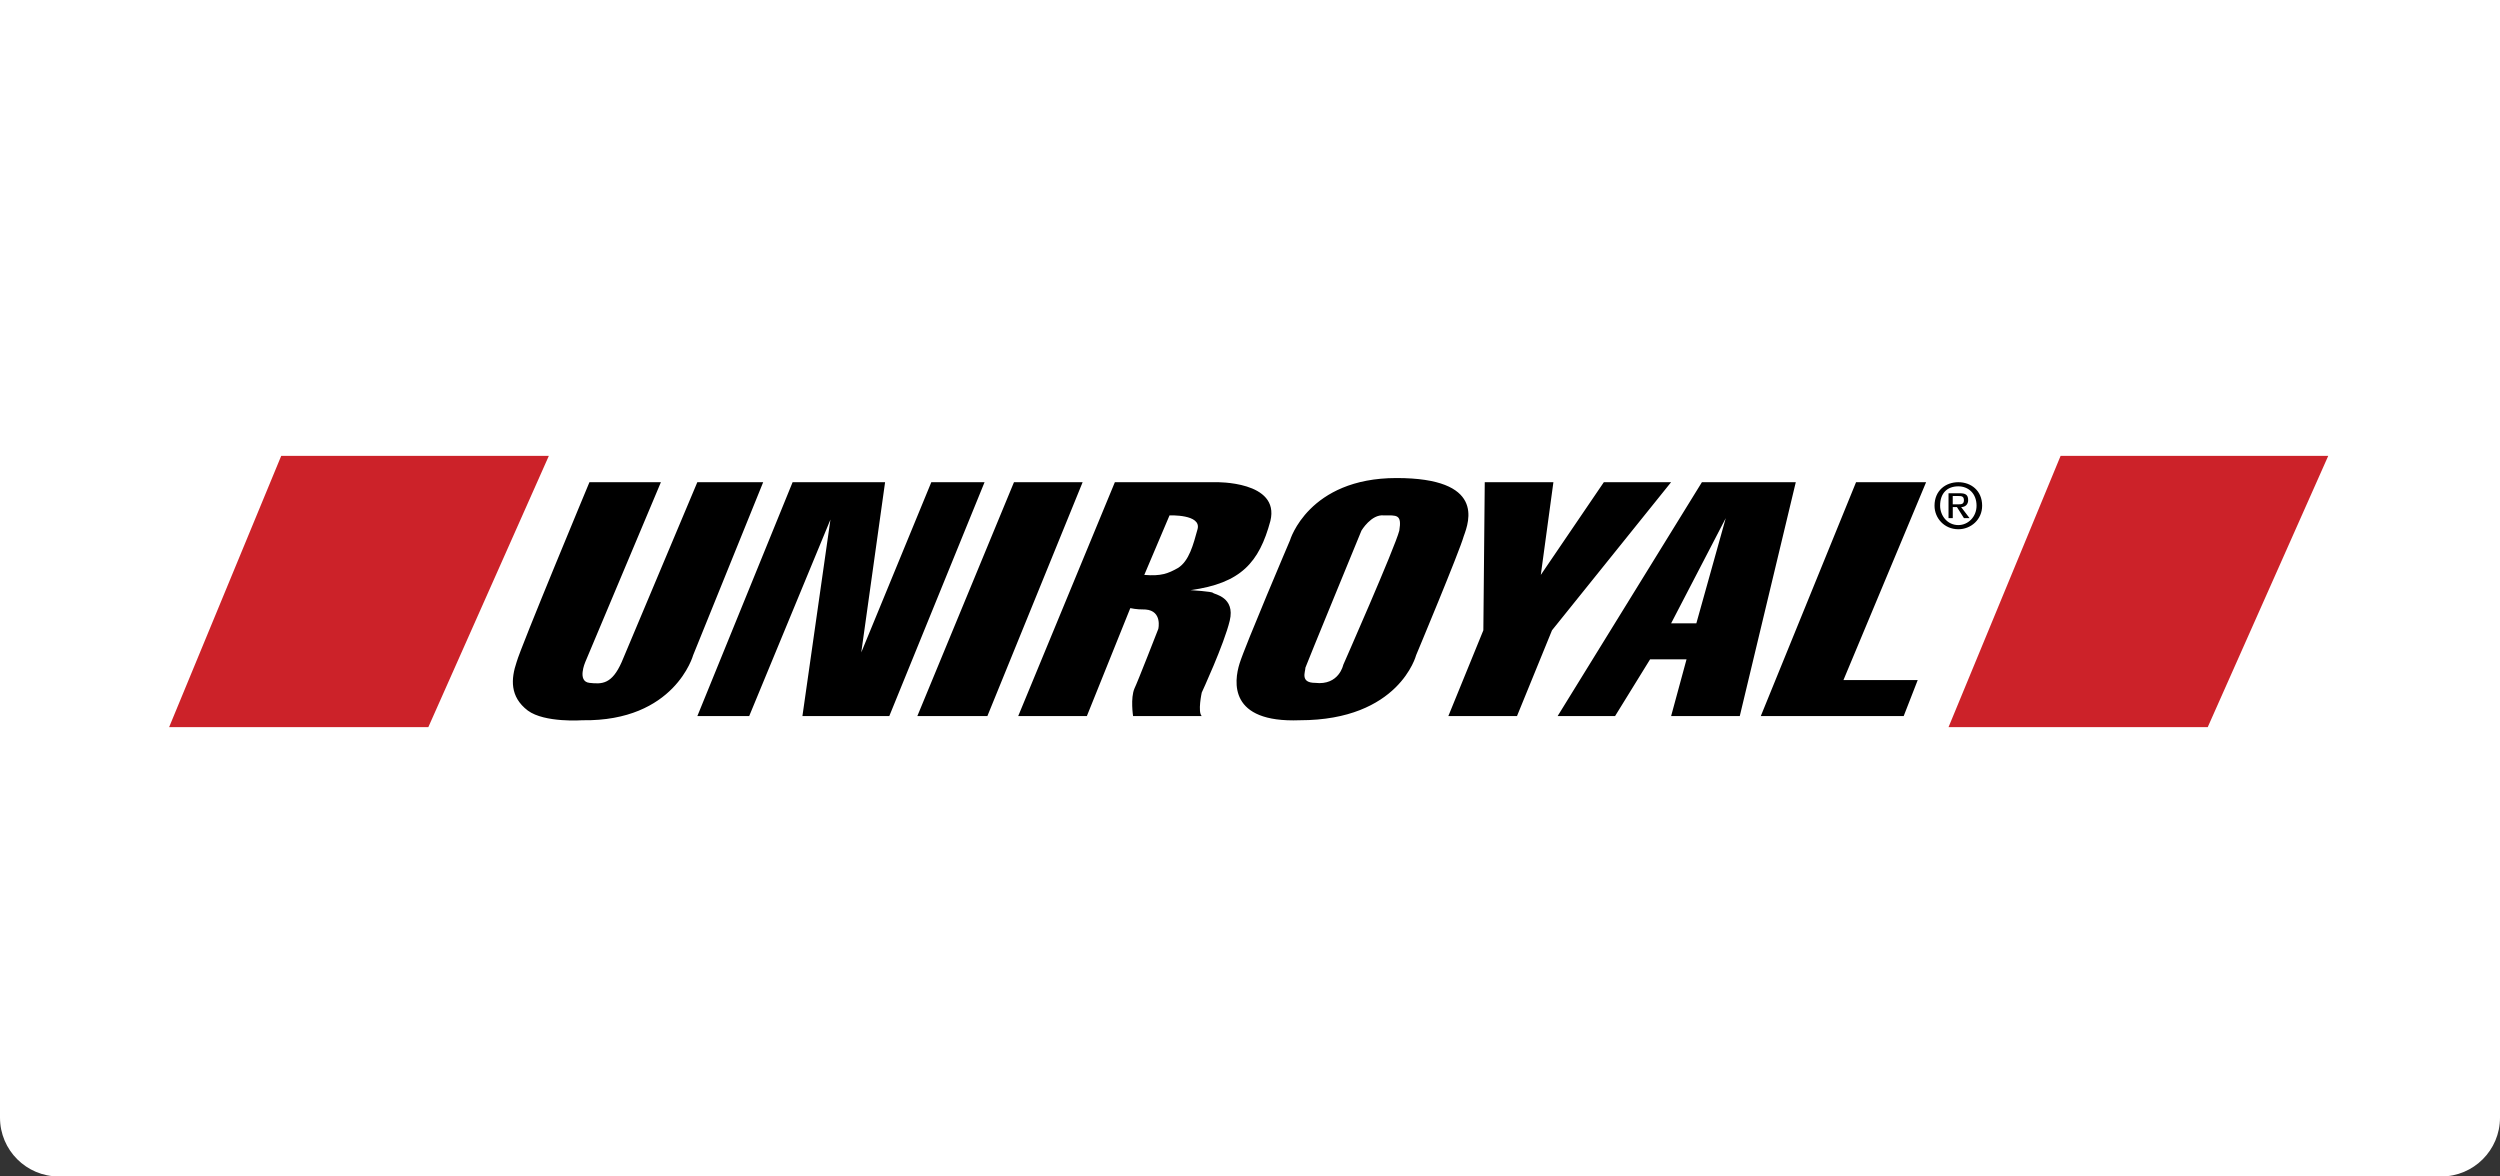
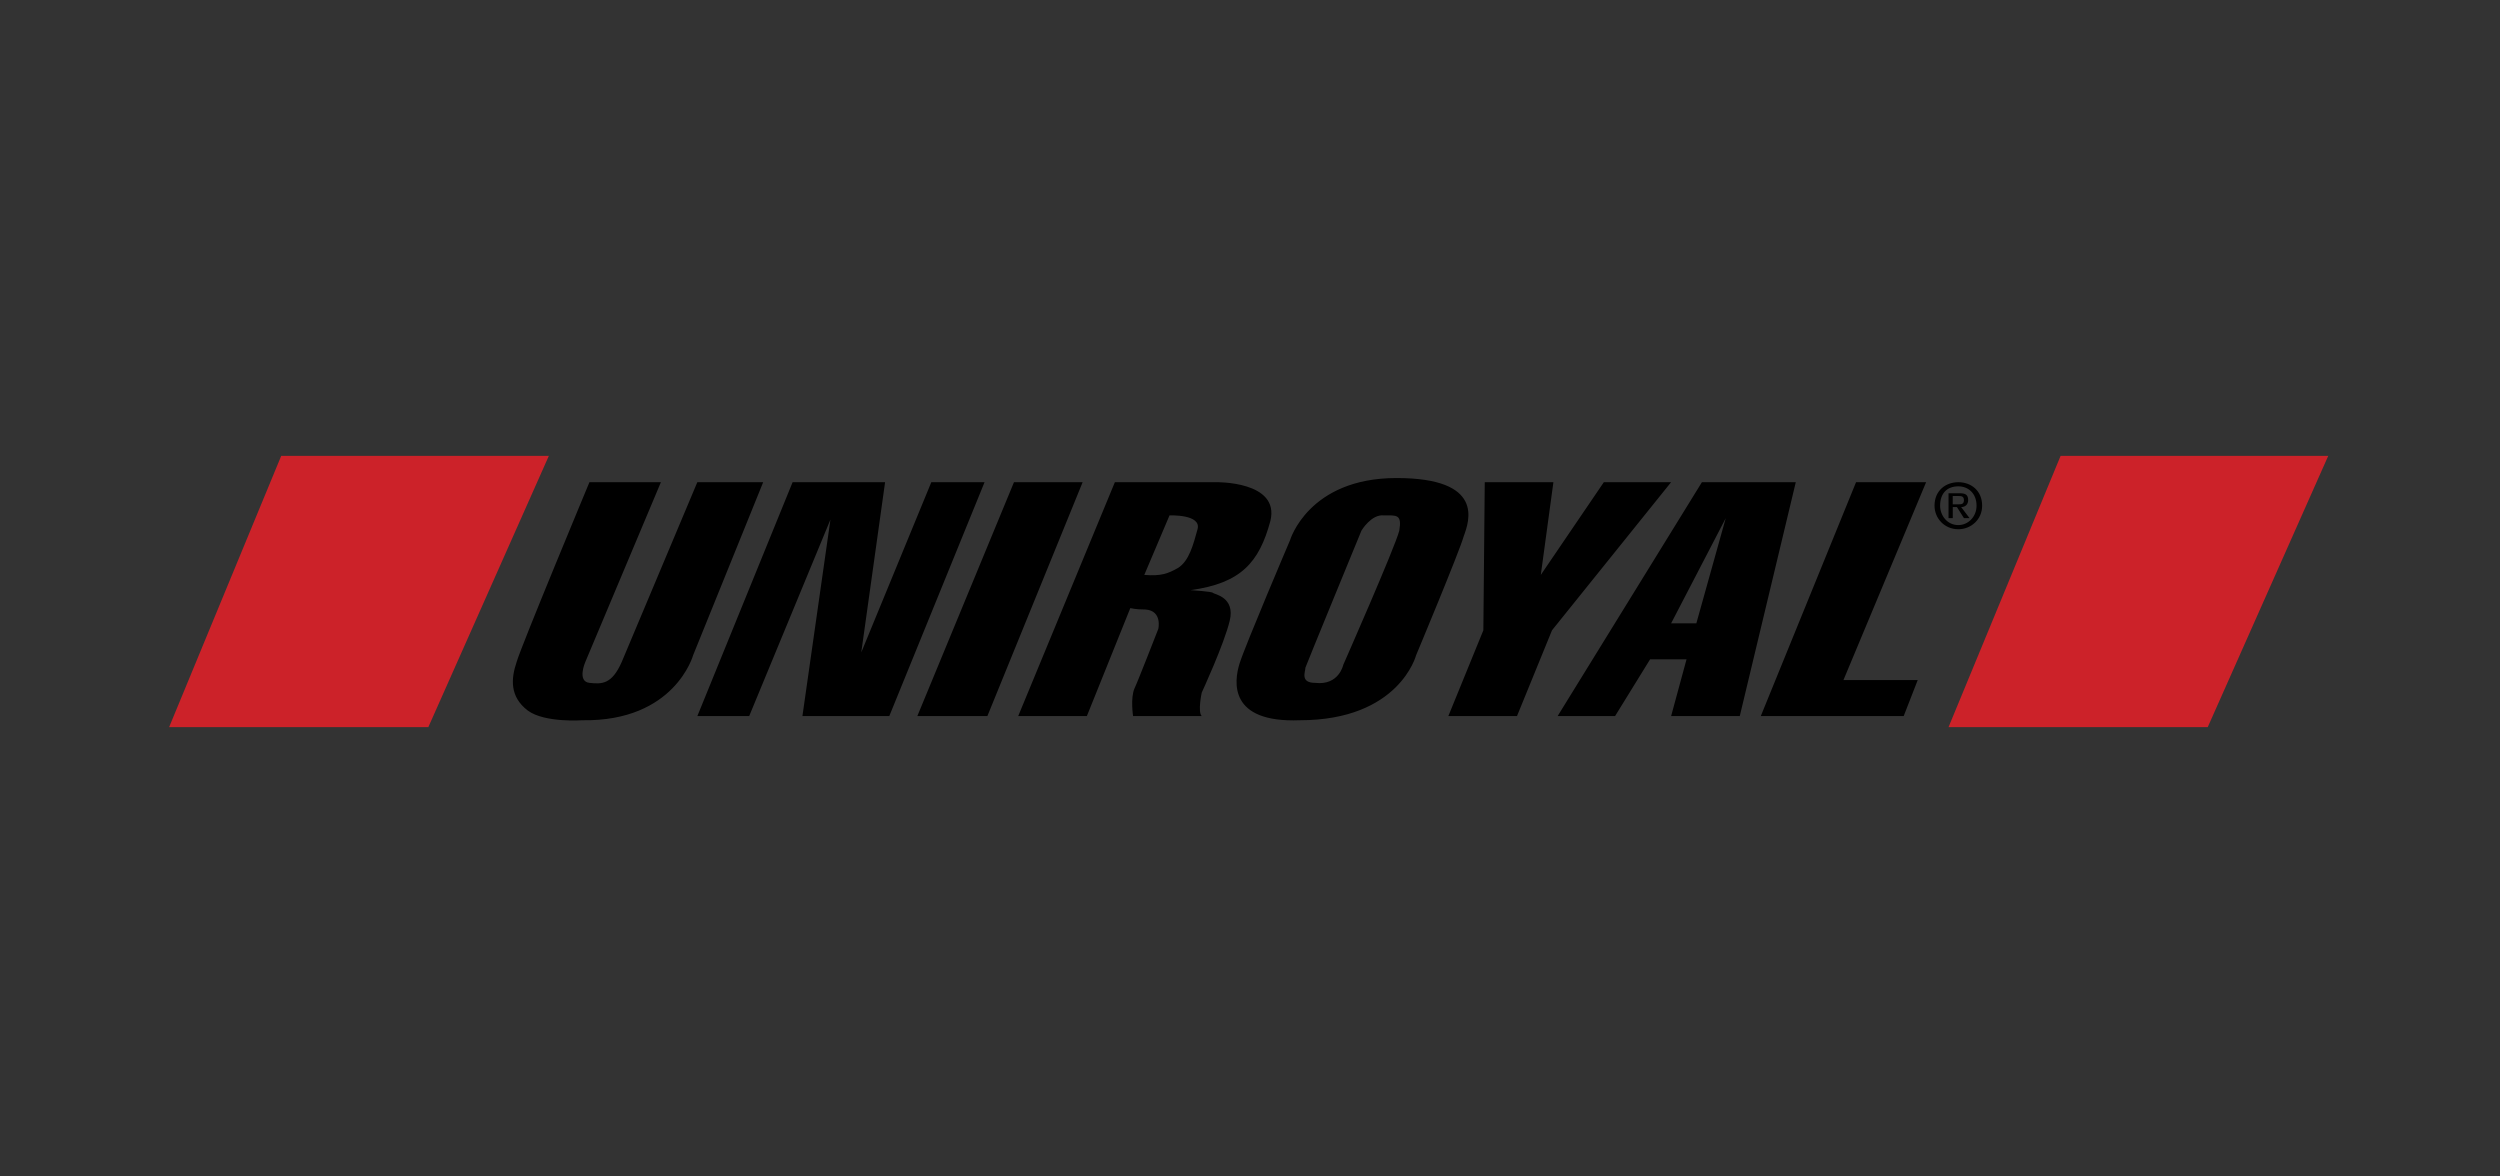
<svg xmlns="http://www.w3.org/2000/svg" width="340" height="160" viewBox="0 0 340 160" fill="none">
  <rect x="0" y="0" width="340" height="160" fill="#333333" stroke="none" />
  <g clip-path="url(#clip0_905_33096)">
-     <rect width="340" height="160" fill="white" />
    <path fill-rule="evenodd" clip-rule="evenodd" d="M38.245 62H74.641L58.252 98.893H23L38.245 62ZM280.242 62H316.64L300.251 98.893H264.999L280.242 62Z" fill="#CC2229" />
    <path fill-rule="evenodd" clip-rule="evenodd" d="M80.165 65.577H89.884L79.594 90.046C79.594 90.046 78.45 92.682 80.165 92.87C81.881 93.059 83.213 93.059 84.547 90.046C85.882 86.848 94.837 65.577 94.837 65.577H103.793L94.266 89.107C94.266 89.107 91.788 98.141 79.213 97.954C79.213 97.954 74.068 98.329 71.781 96.636C69.304 94.752 69.494 92.305 70.257 90.046C70.83 87.977 80.165 65.577 80.165 65.577ZM94.839 97.389L107.795 65.577H120.372L117.132 88.73L126.659 65.577H133.901L120.943 97.389H109.129L112.94 70.659L101.889 97.389H94.839ZM137.902 65.577H147.239L134.283 97.389H124.756L137.902 65.577ZM165.342 65.577H151.623L138.475 97.389H147.812L153.72 82.707C153.911 82.707 154.291 82.894 155.815 82.894C158.102 83.083 157.53 85.528 157.53 85.528C157.53 85.528 154.672 92.87 154.291 93.623C153.72 94.943 154.099 97.389 154.099 97.389H163.437C162.865 96.825 163.437 94.191 163.437 94.191C163.437 94.191 166.485 87.601 167.247 84.403C168.01 81.204 165.152 80.826 164.961 80.638C164.961 80.449 161.911 80.26 161.911 80.26C168.771 79.32 171.25 76.495 172.772 70.85C174.106 65.389 165.342 65.577 165.342 65.577ZM162.865 71.977C162.294 74.049 161.721 76.306 160.197 77.249C158.863 78.001 157.91 78.378 155.623 78.188L159.054 70.095C159.054 70.095 163.437 69.906 162.865 71.977ZM189.922 65.013C177.919 65.013 175.44 73.483 175.44 73.483C175.44 73.483 169.343 87.787 168.581 90.236C167.819 92.682 167.057 98.329 176.774 97.954C190.305 97.954 192.592 89.107 192.592 89.107C192.592 89.107 198.5 74.99 199.07 72.918C199.832 70.849 201.926 65.013 189.922 65.013ZM190.305 72.165C189.732 74.424 182.682 90.423 182.682 90.423C182.682 90.423 182.112 93.246 178.871 92.87C176.774 92.87 177.537 91.363 177.537 90.8C177.727 90.236 185.157 72.163 185.157 72.163C185.157 72.163 186.494 69.904 188.207 70.094C189.922 70.095 190.685 69.906 190.305 72.165ZM201.926 65.577H211.263L209.549 78.188L218.124 65.577H227.271L211.073 85.718L206.31 97.389H196.973L201.736 85.718L201.926 65.577ZM231.461 65.577L211.836 97.389H219.648L224.411 89.671H229.368L227.271 97.389H236.608L244.228 65.577H231.461ZM230.702 84.776H227.271L234.701 70.47L230.702 84.776ZM252.424 65.577H261.951L250.707 92.493H260.808L258.901 97.389H239.466L252.424 65.577ZM265.572 70.47H264.999V67.083H266.526C267.286 67.083 267.67 67.272 267.67 68.024C267.67 68.588 267.287 68.965 266.718 68.965L267.862 70.47H267.099L266.146 68.965H265.577V70.47H265.572ZM266.335 68.588C266.715 68.588 267.094 68.588 267.094 68.024C267.094 67.459 266.715 67.459 266.335 67.459H265.572V68.59H266.335V68.588ZM266.335 71.977C264.428 71.977 263.095 70.472 263.095 68.777C263.095 66.707 264.619 65.579 266.335 65.579C268.049 65.579 269.571 66.709 269.571 68.777C269.573 70.659 268.049 71.977 266.335 71.977ZM266.335 66.141C264.808 66.141 263.855 67.083 263.855 68.776C263.855 70.095 264.808 71.411 266.335 71.411C267.669 71.411 268.811 70.281 268.811 68.776C268.811 67.083 267.669 66.141 266.335 66.141Z" fill="black" />
  </g>
  <defs>
    <clipPath id="clip0_905_33096">
-       <path d="M0 0H340V152C340 156.418 336.418 160 332 160H8C3.582 160 0 156.418 0 152V0Z" fill="white" />
+       <path d="M0 0H340V152H8C3.582 160 0 156.418 0 152V0Z" fill="white" />
    </clipPath>
  </defs>
</svg>